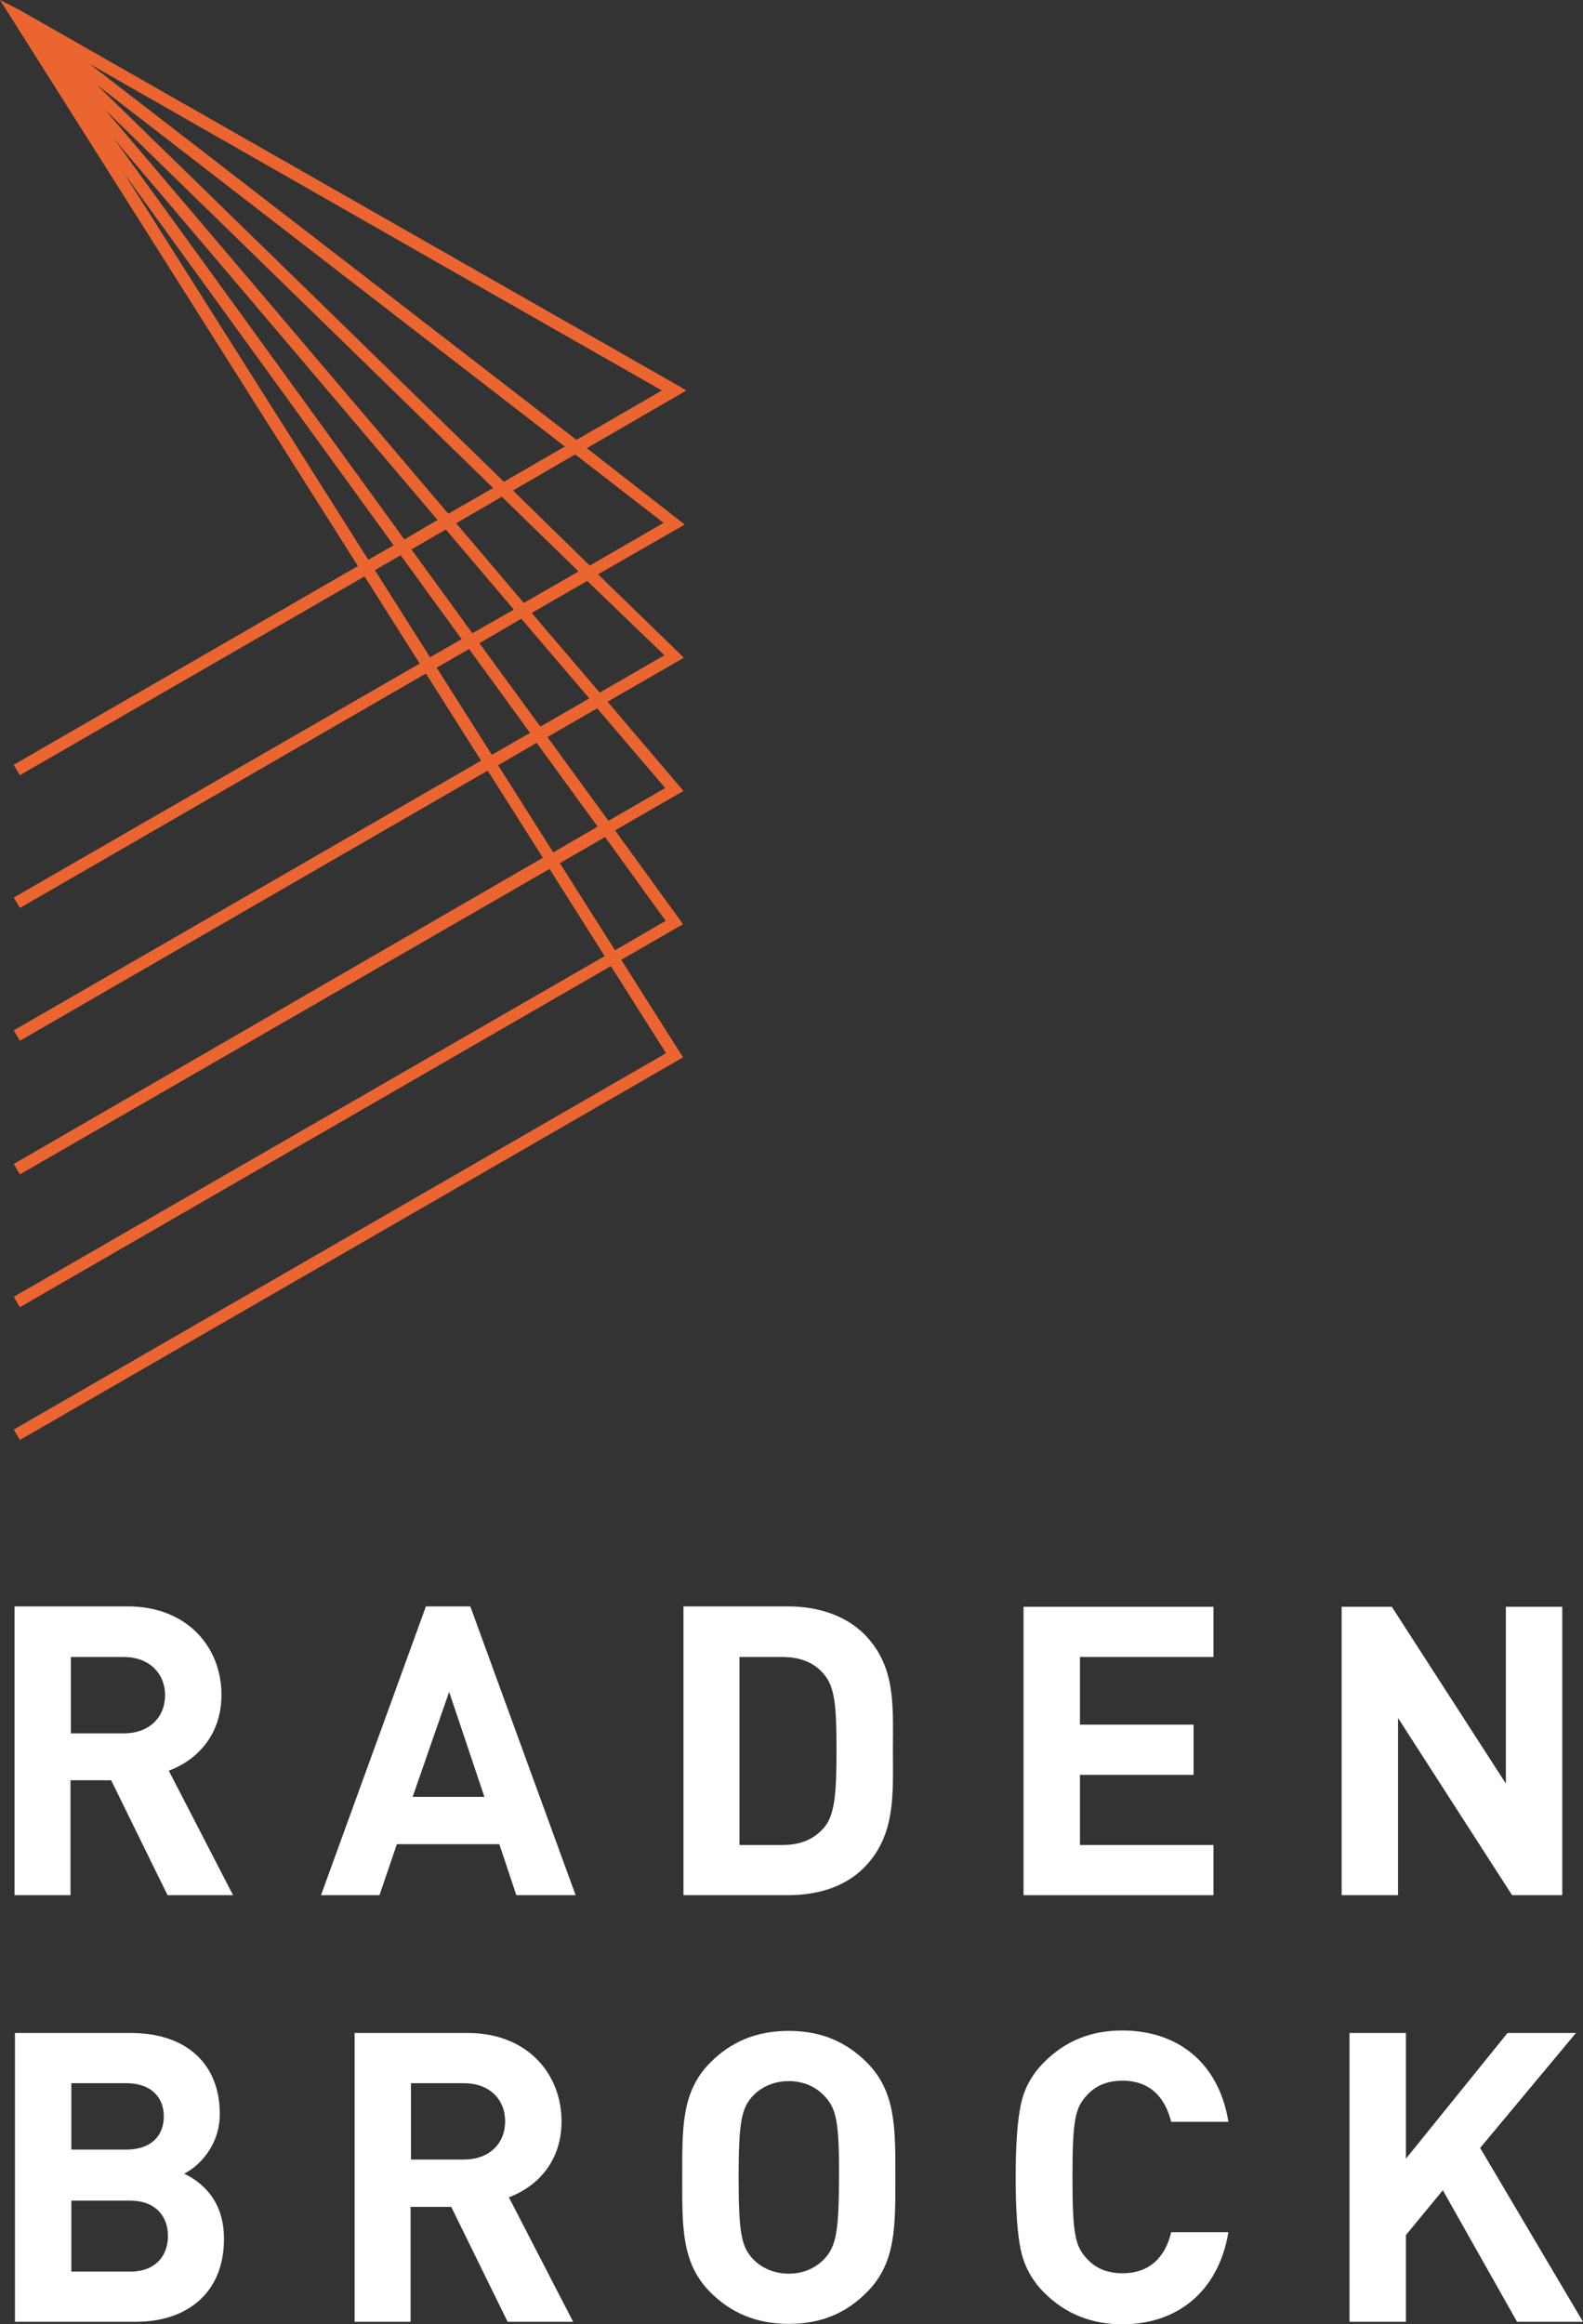
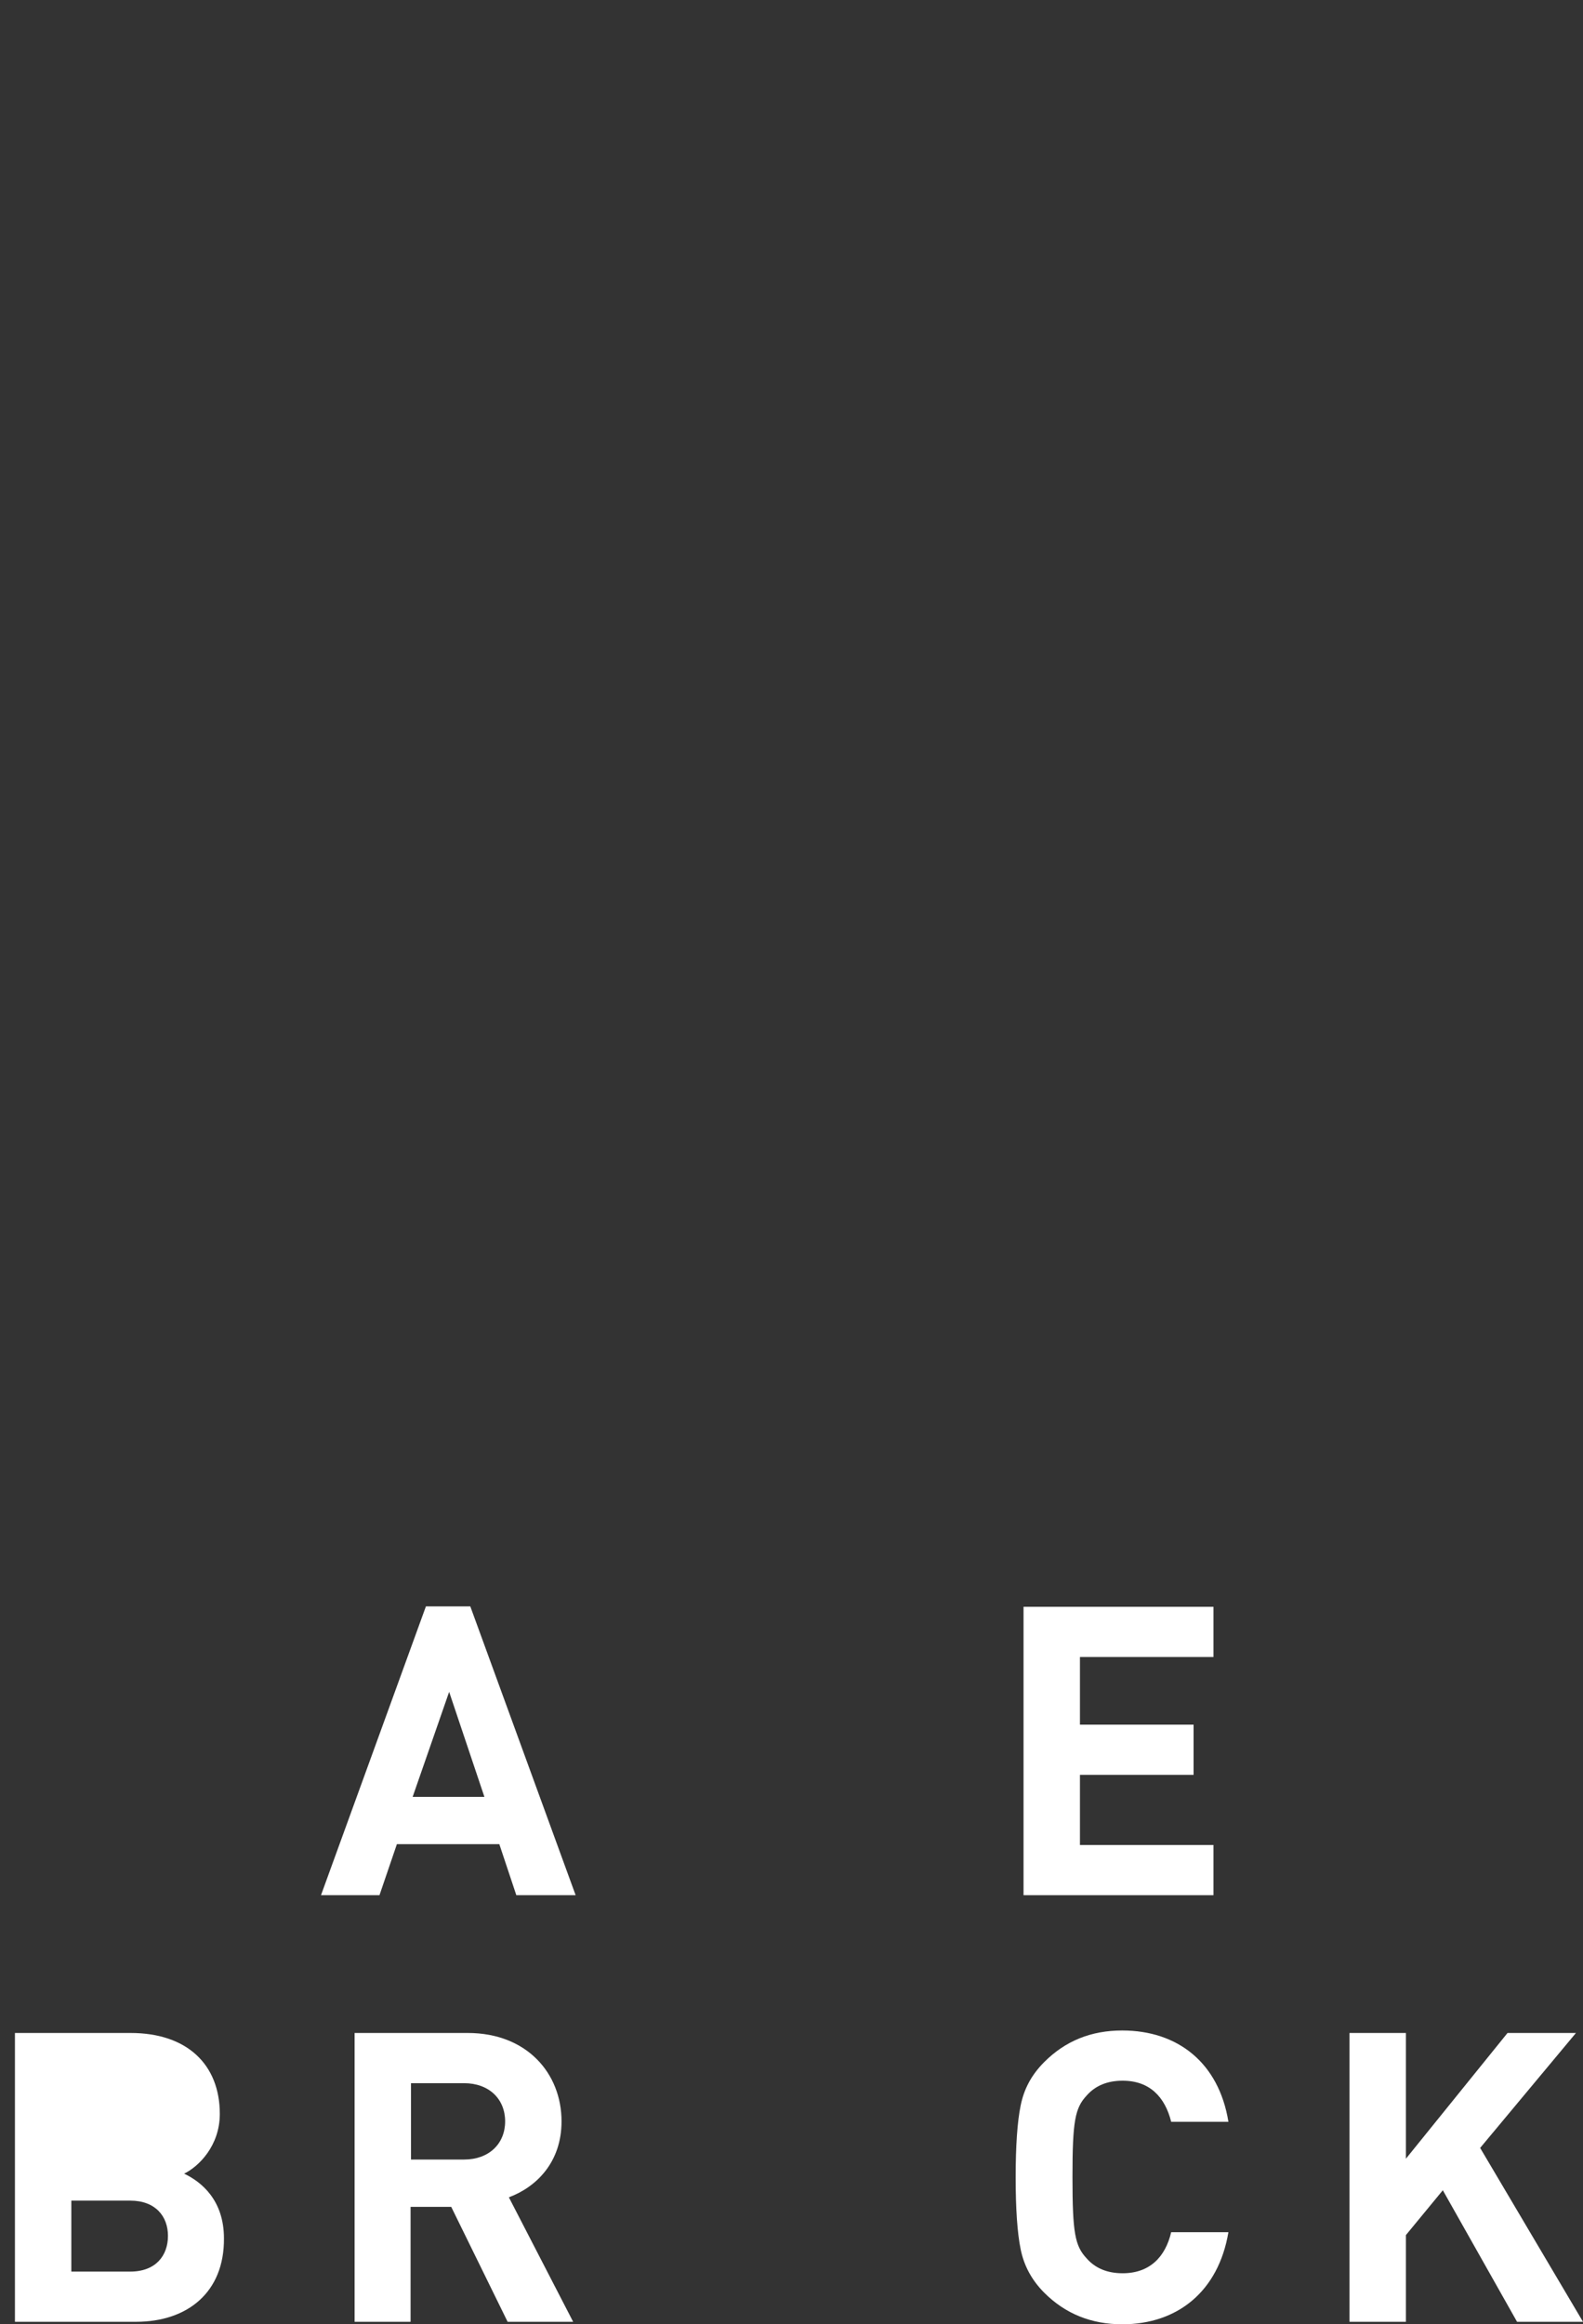
<svg xmlns="http://www.w3.org/2000/svg" version="1.1" id="Ebene_1" x="0px" y="0px" viewBox="0 0 381.7 560.1" style="enable-background:new 0 0 381.7 560.1;" xml:space="preserve">
  <rect x="0" y="0" width="381.7" height="560.1" fill="#333333" stroke="none" />
  <style type="text/css">
	.st0{fill:#FFFFFF;}
	.st1{fill:#EB6531;}
</style>
  <g>
    <g>
-       <path class="st0" d="M29.9,399.3H17.1v18.4h12.8c6,0,9.9-3.8,9.9-9.2S35.8,399.3,29.9,399.3 M40.4,456.7L26.8,429h-9.8v27.7H3.5    v-69.6h27.3c14.2,0,22.6,9.7,22.6,21.3c0,9.8-6,15.8-12.7,18.3l15.5,30H40.4z" />
-     </g>
+       </g>
    <path class="st0" d="M108.3,407.7L99.5,433h17.3L108.3,407.7z M124.5,456.7l-4.1-12.3H95.7l-4.2,12.3H77.4l25.3-69.6h10.7   l25.4,69.6H124.5z" />
    <g>
-       <path class="st0" d="M198.8,403.6c-2.3-2.8-5.5-4.3-10.2-4.3h-10.3v45.3h10.3c4.7,0,7.8-1.5,10.2-4.3c2.5-3.1,2.9-8.1,2.9-18.7    C201.7,411.1,201.3,406.7,198.8,403.6 M208.3,450.1c-4.6,4.6-11.1,6.6-18.4,6.6h-25.1v-69.6h25.1c7.2,0,13.8,2.1,18.4,6.6    c7.8,7.8,7,17.4,7,27.8C215.3,432.1,216.1,442.3,208.3,450.1" />
-     </g>
+       </g>
    <polygon class="st0" points="246.8,456.7 246.8,387.2 292.6,387.2 292.6,399.3 260.4,399.3 260.4,415.6 287.8,415.6 287.8,427.7    260.4,427.7 260.4,444.6 292.6,444.6 292.6,456.7  " />
-     <polygon class="st0" points="364.6,456.7 337.1,414 337.1,456.7 323.5,456.7 323.5,387.2 335.6,387.2 363.1,429.8 363.1,387.2    376.7,387.2 376.7,456.7  " />
    <g>
-       <path class="st0" d="M31.4,530.3H17.2v17.1h14.2c6.2,0,9.1-3.9,9.1-8.6S37.5,530.3,31.4,530.3 M30.5,502H17.2v16h13.3    c5.8,0,9-3.2,9-8C39.5,505.3,36.3,502,30.5,502 M32.8,559.5H3.6v-69.6h27.9c13.6,0,21.5,7.6,21.5,19.5c0,7.7-5.1,12.7-8.6,14.4    c4.2,2,9.6,6.4,9.6,15.6C54.1,552.4,45.2,559.5,32.8,559.5" />
+       <path class="st0" d="M31.4,530.3H17.2v17.1h14.2c6.2,0,9.1-3.9,9.1-8.6S37.5,530.3,31.4,530.3 M30.5,502H17.2h13.3    c5.8,0,9-3.2,9-8C39.5,505.3,36.3,502,30.5,502 M32.8,559.5H3.6v-69.6h27.9c13.6,0,21.5,7.6,21.5,19.5c0,7.7-5.1,12.7-8.6,14.4    c4.2,2,9.6,6.4,9.6,15.6C54.1,552.4,45.2,559.5,32.8,559.5" />
      <path class="st0" d="M111.9,502H99.1v18.4h12.8c6,0,9.9-3.8,9.9-9.2C121.8,505.8,117.9,502,111.9,502 M122.4,559.5l-13.6-27.7    h-9.8v27.7H85.5v-69.6h27.3c14.2,0,22.6,9.7,22.6,21.3c0,9.8-6,15.8-12.7,18.3l15.5,30H122.4z" />
-       <path class="st0" d="M198.9,505.2c-2-2.2-5-3.7-8.7-3.7s-6.8,1.5-8.8,3.7c-2.6,2.9-3.3,6.2-3.3,19.5c0,13.4,0.7,16.6,3.3,19.5    c2,2.2,5.1,3.7,8.8,3.7s6.7-1.5,8.7-3.7c2.6-2.9,3.4-6.2,3.4-19.5C202.4,511.3,201.6,508.1,198.9,505.2 M209,552.4    c-4.9,4.9-10.8,7.6-18.8,7.6c-7.9,0-14-2.7-18.9-7.6c-7-7-6.8-15.7-6.8-27.7c0-12-0.2-20.7,6.8-27.7c4.9-4.9,10.9-7.6,18.9-7.6    c7.9,0,13.9,2.7,18.8,7.6c7,7,6.9,15.7,6.9,27.7C215.9,536.7,216,545.4,209,552.4" />
      <path class="st0" d="M270.6,560.1c-7.4,0-13.7-2.5-18.8-7.6c-3-3-4.9-6.5-5.7-10.5c-0.8-3.9-1.2-9.7-1.2-17.3    c0-7.6,0.4-13.4,1.2-17.3c0.8-4,2.6-7.4,5.7-10.5c5.1-5.1,11.3-7.6,18.8-7.6c13.4,0,23.3,7.8,25.6,22h-13.8    c-1.5-6-5.2-9.9-11.7-9.9c-3.7,0-6.6,1.2-8.7,3.6c-2.8,3-3.4,6.2-3.4,19.6c0,13.5,0.6,16.6,3.4,19.6c2.1,2.4,5,3.6,8.7,3.6    c6.5,0,10.3-3.9,11.7-9.9h13.8C293.8,552.2,283.9,560.1,270.6,560.1" />
    </g>
    <polygon class="st0" points="363.5,489.9 339,520.2 339,489.9 325.4,489.9 325.4,559.5 339,559.5 339,538.6 347.9,527.8    365.8,559.5 381.7,559.5 356.9,517.6 380,489.9  " />
    <g>
-       <path class="st1" d="M123.7,118.2l15-8.7L160,126l-17.8,10.3L123.7,118.2z M160.2,157.9l-15.6,9l-16.4-19.2l13.4-7.7L160.2,157.9z     M160.4,189.9l-13.7,7.9L132,177.6l12-6.9L160.4,189.9z M160.5,221.9l-12.2,7.1l-13.3-21l10.9-6.3L160.5,221.9z M120.1,184.4    l9.3-5.4l14.7,20.2l-10.7,6.2L120.1,184.4z M105.3,160.9l7.8-4.5l14.7,20.2l-9.2,5.3L105.3,160.9z M90.4,137.4l6.2-3.6l14.7,20.2    l-7.6,4.4L90.4,137.4z M30,41.9l64.9,89.5l-6.1,3.5L30,41.9z M23.3,20.4l112.9,87.2l-14.7,8.5L23.3,20.4z M108.1,123.8L25.4,26.5    l93.5,91.1L108.1,123.8z M110,126.1l11-6.4l18.5,18l-13.2,7.6L110,126.1z M97.5,130L27.6,33.6l77.9,91.7L97.5,130z M125.7,149.1    l16.4,19.2l-11.8,6.8L115.6,155L125.7,149.1z M113.9,152.6l-14.7-20.2l8.3-4.8l16.4,19.3L113.9,152.6z M139,106L21.6,15.4    c38,21.7,123.2,70.3,138,78.7L139,106z M141.5,108l24-13.9l-2.2-1.3C4.7,2.4,4.7,2.4,4.7,2.4L0,0l86.3,136.4l-83,47.9l1.5,2.5    l83.1-47.9l13.3,21L3.3,216.3l1.5,2.5l97.9-56.5l13.3,21l-112.7,65l1.5,2.5l112.8-65.1l13.3,21L3.3,280.5l1.5,2.5l127.7-73.6    l13.3,21L3.3,312.5l1.5,2.5l142.5-82.2l13.3,21L3.3,344.5l1.5,2.5l159.9-92.2l-14.9-23.5l14.9-8.6l-16.4-22.6l16.5-9.5l-18.3-21.5    l18.4-10.6l-20.7-20.1l20.9-12L141.5,108z" />
-     </g>
+       </g>
  </g>
</svg>